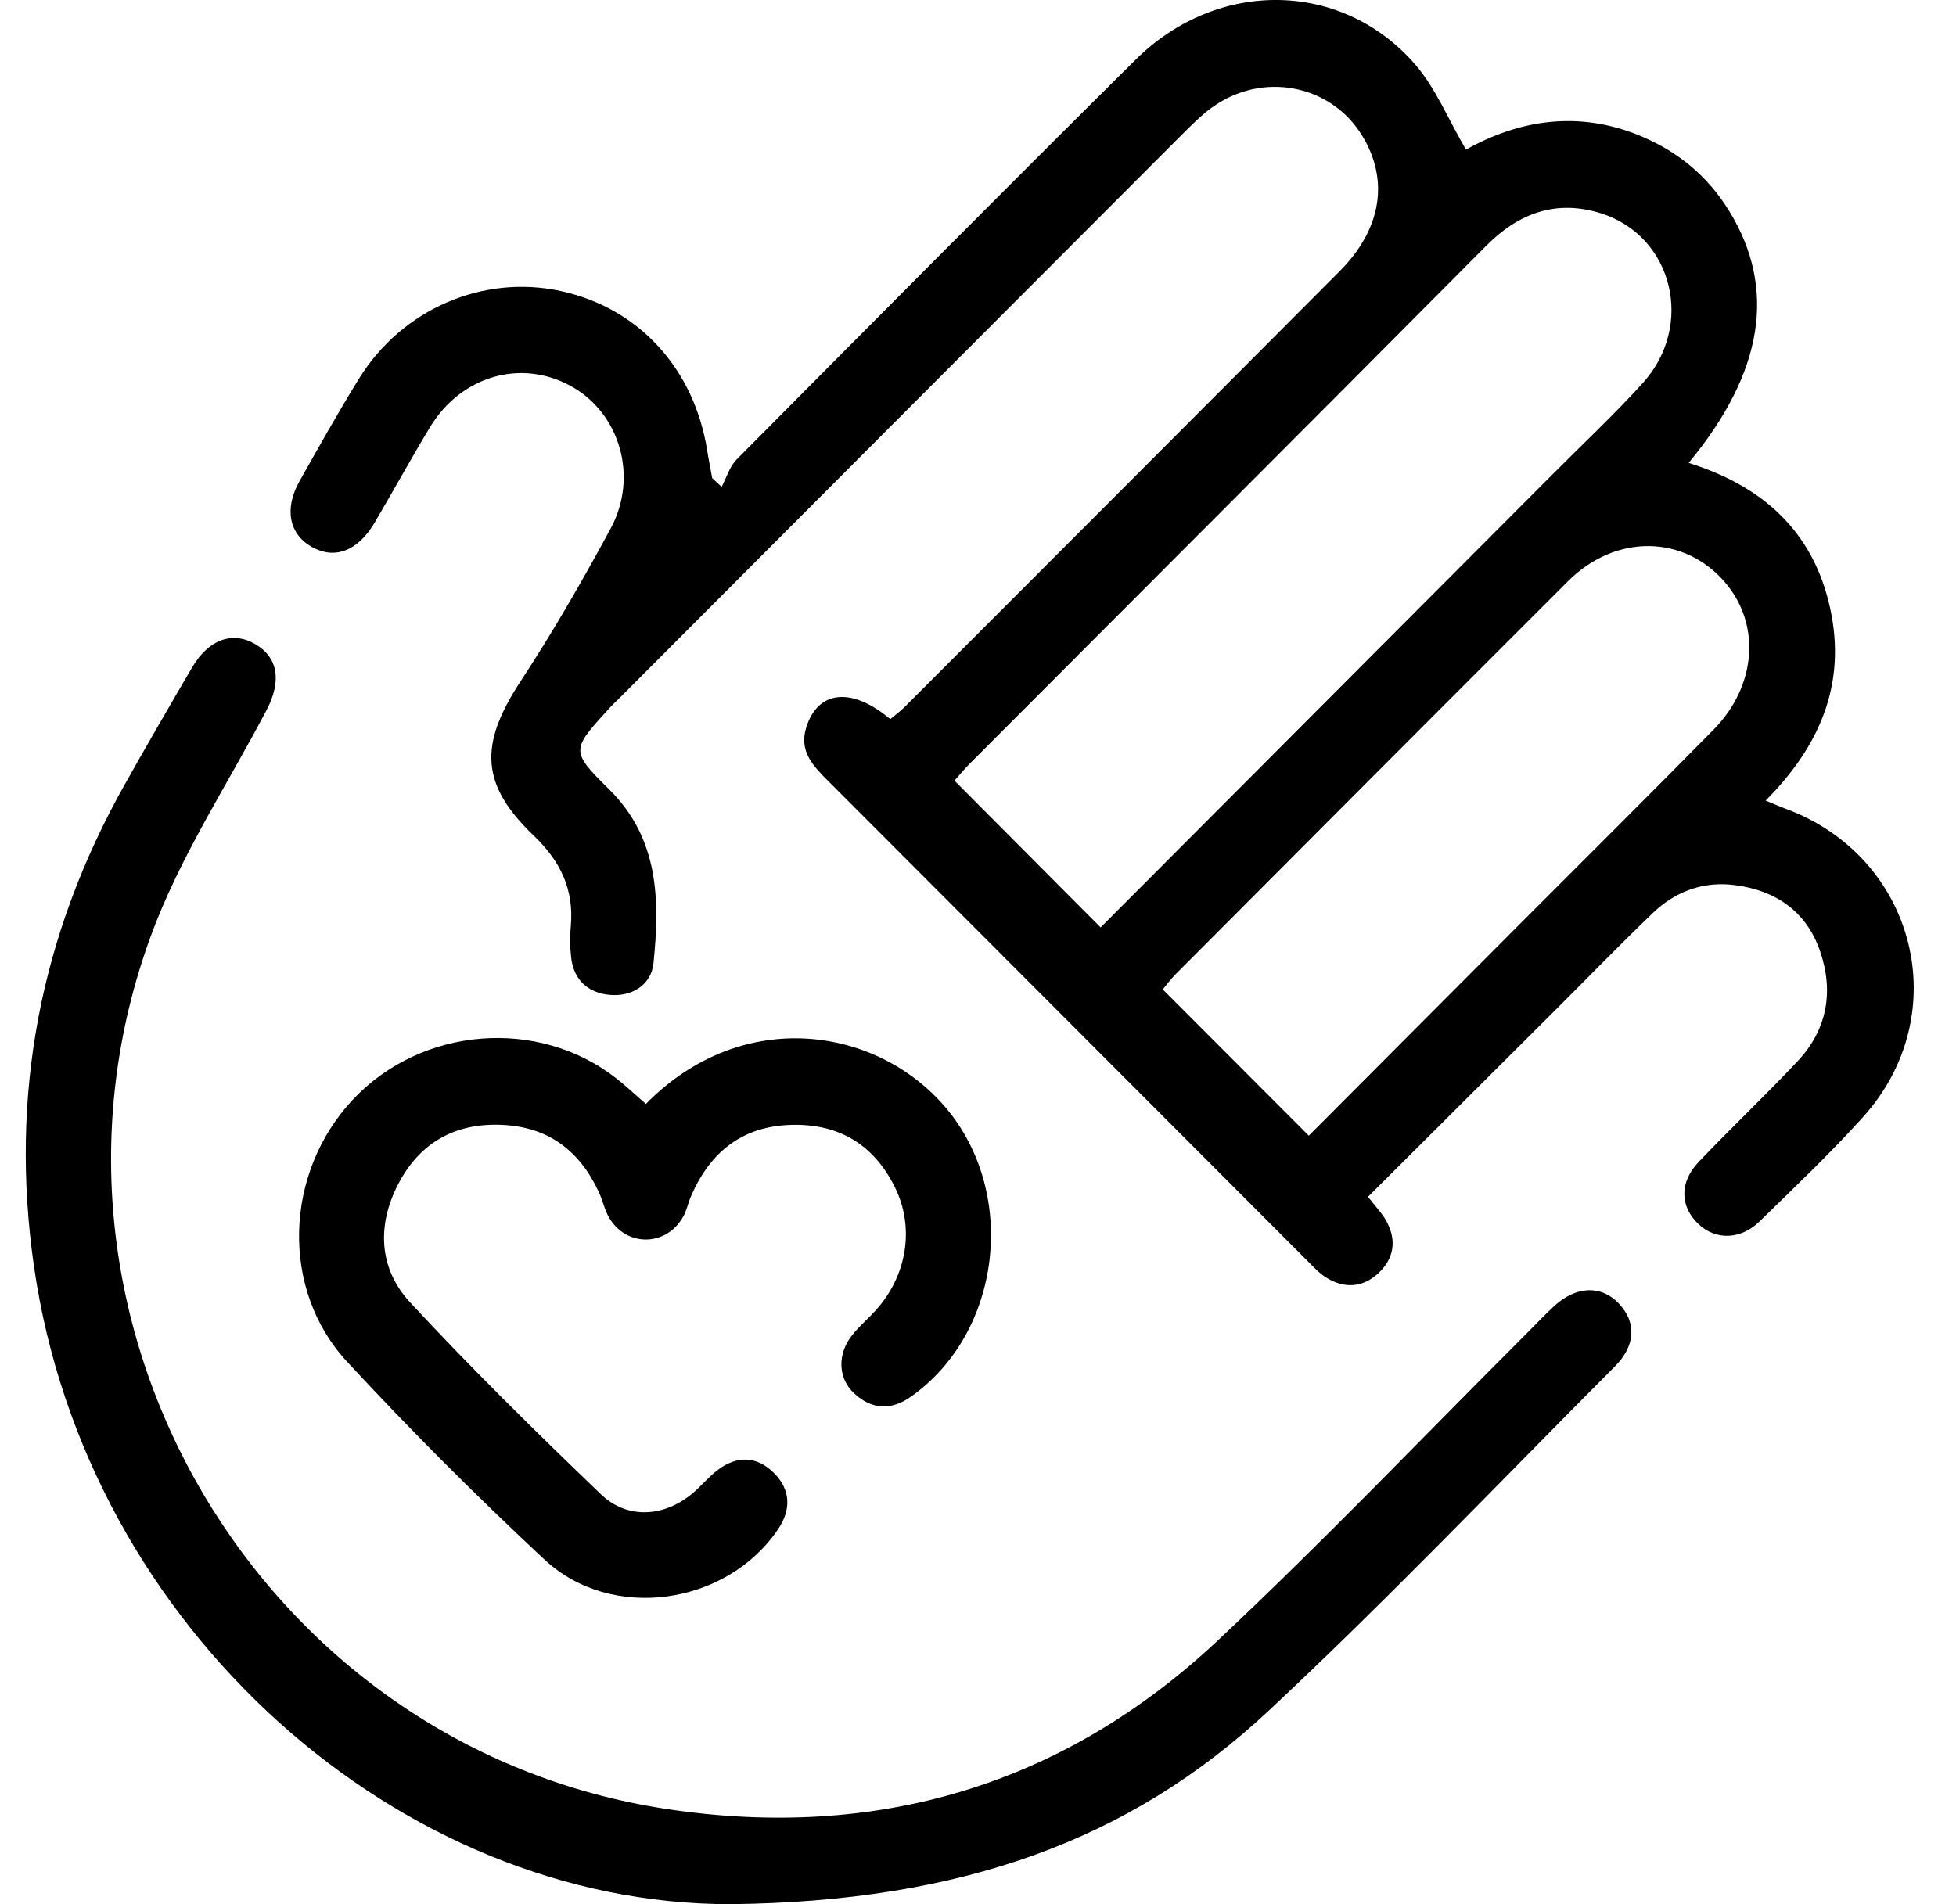
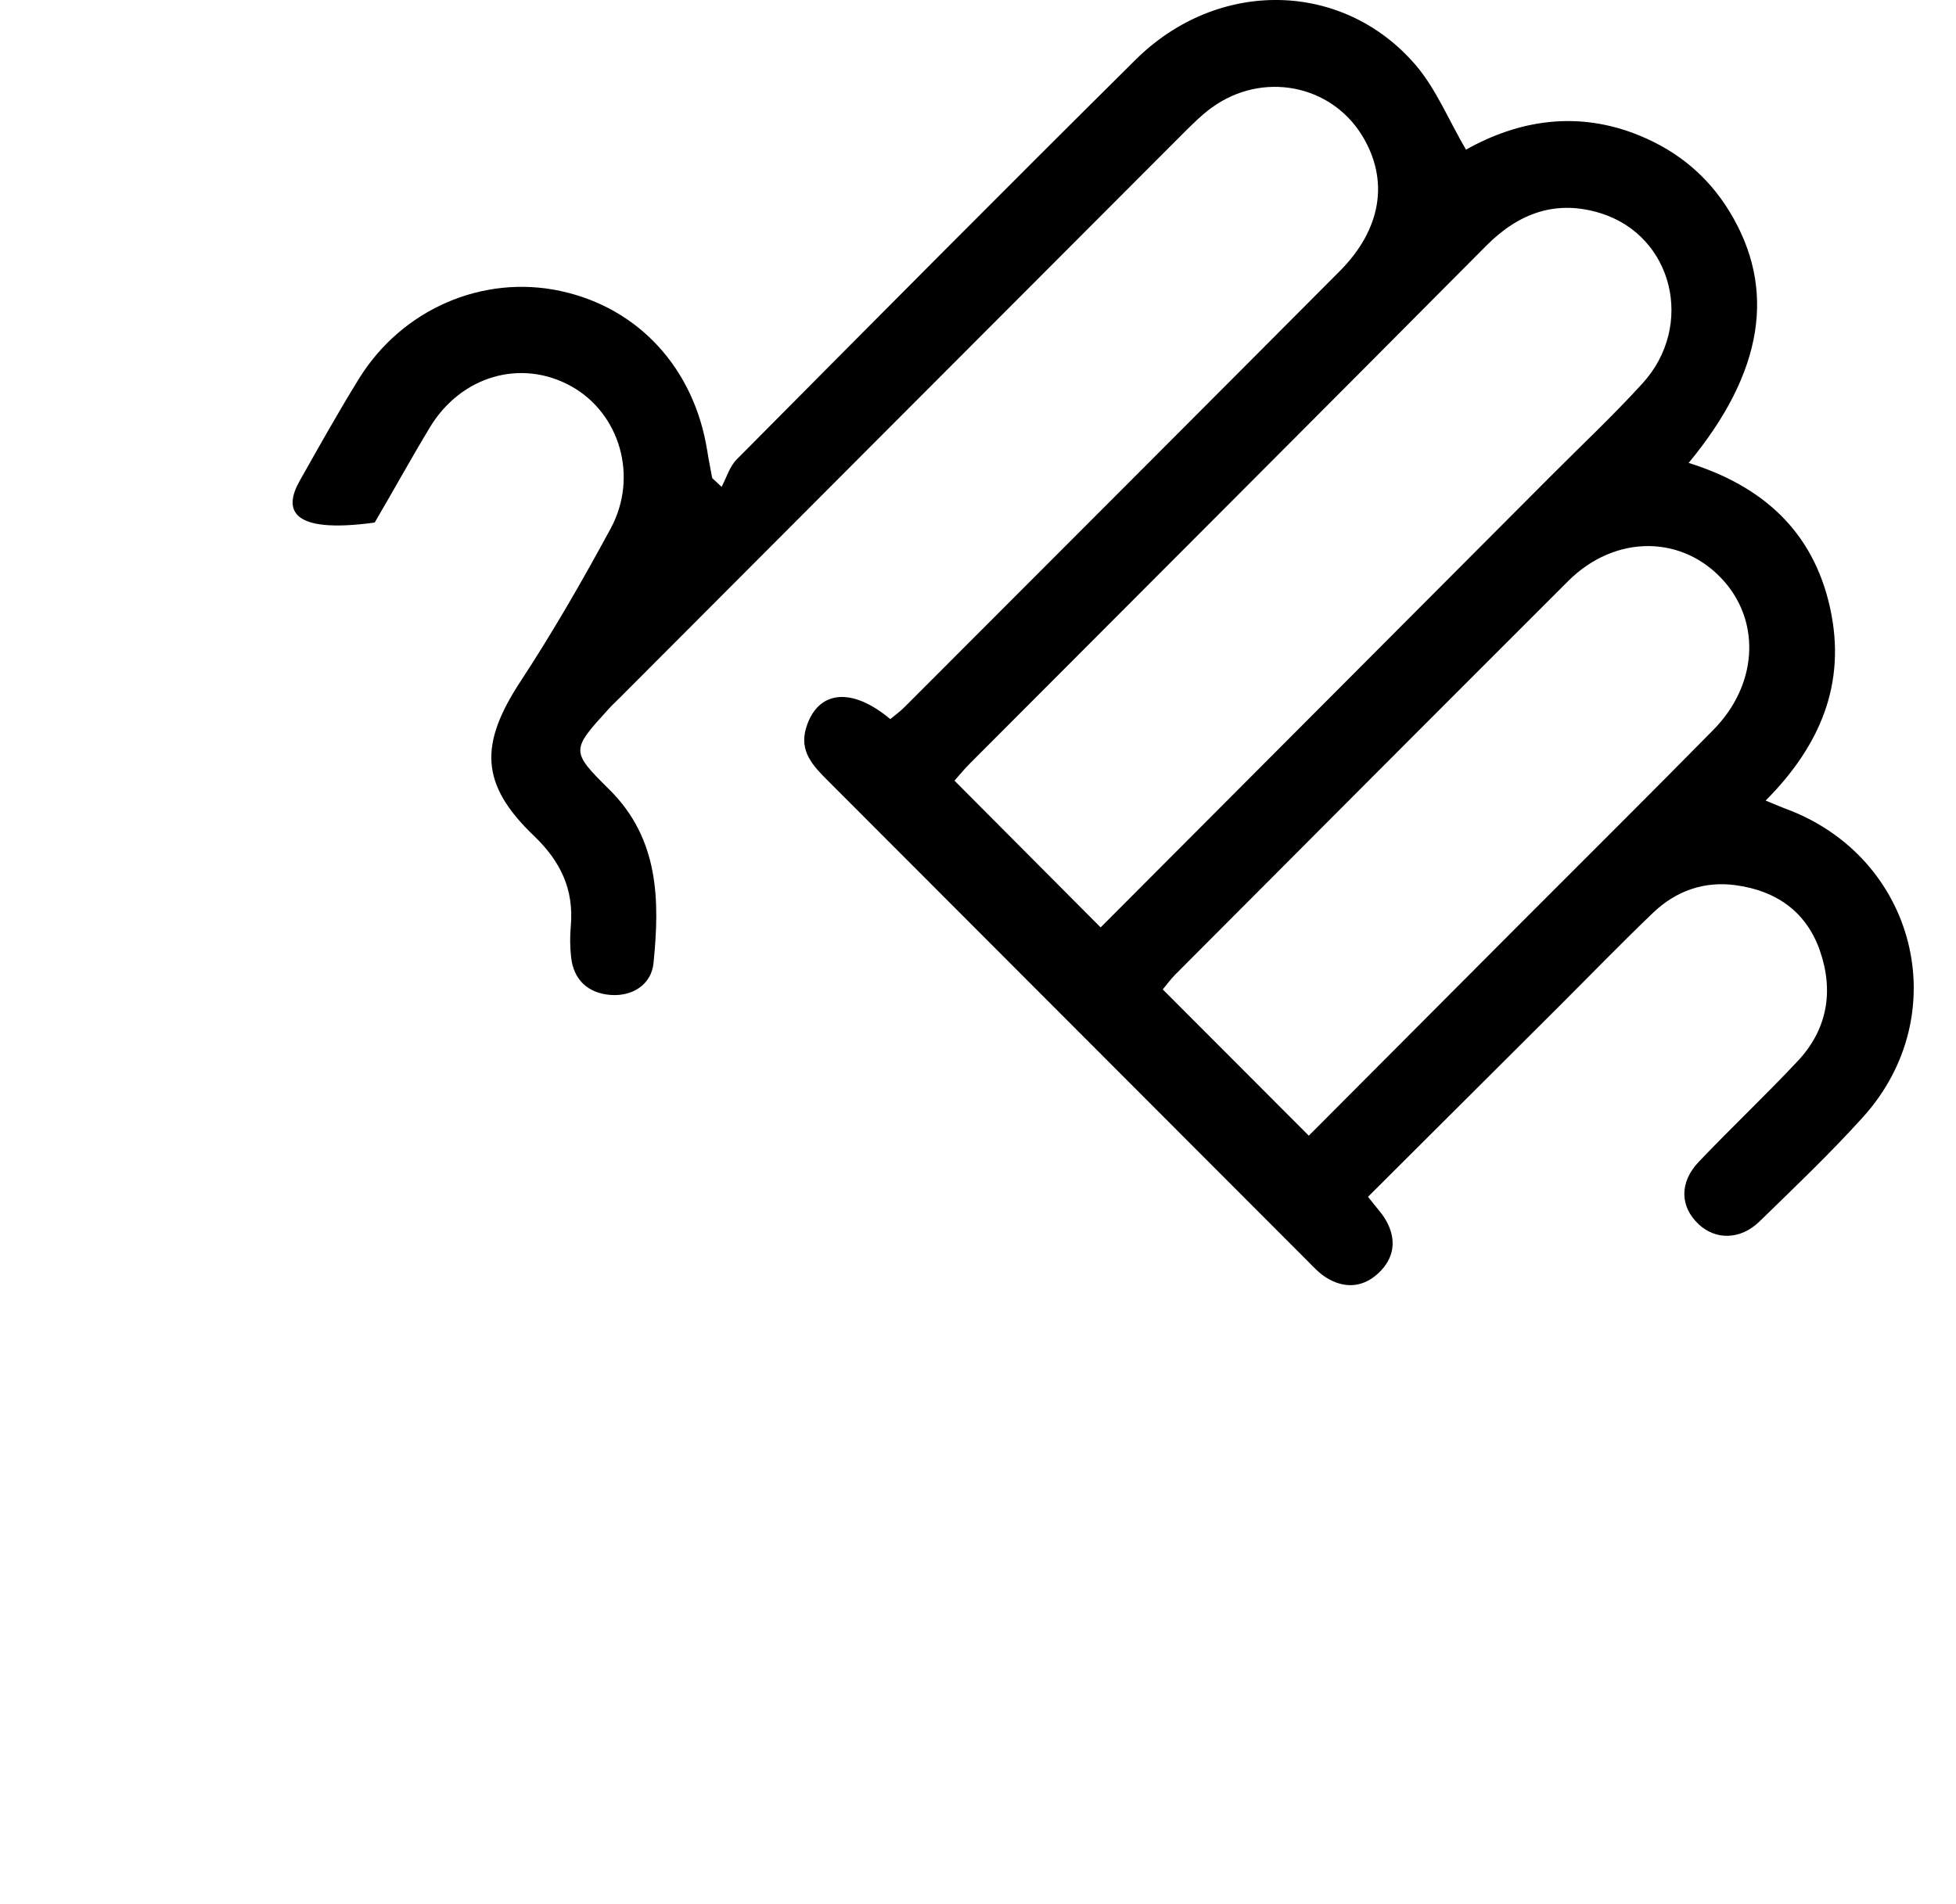
<svg xmlns="http://www.w3.org/2000/svg" fill="none" viewBox="0 0 38 37" height="37" width="38">
-   <path fill="black" d="M26.577 23.256C26.723 23.445 26.84 23.565 26.921 23.704C27.141 24.086 27.091 24.453 26.77 24.747C26.467 25.025 26.109 25.04 25.762 24.823C25.626 24.738 25.512 24.612 25.396 24.496C22.295 21.391 19.193 18.283 16.092 15.178C15.803 14.889 15.516 14.602 15.664 14.132C15.89 13.414 16.543 13.342 17.296 13.973C17.387 13.897 17.489 13.824 17.576 13.736C20.393 10.916 23.212 8.096 26.026 5.27C26.842 4.451 26.99 3.499 26.464 2.637C25.853 1.637 24.523 1.382 23.546 2.088C23.354 2.226 23.184 2.396 23.015 2.563C19.357 6.225 15.702 9.889 12.046 13.553C11.968 13.631 11.887 13.705 11.814 13.787C11.099 14.574 11.082 14.595 11.835 15.339C12.806 16.298 12.819 17.497 12.696 18.714C12.654 19.135 12.281 19.369 11.851 19.332C11.429 19.296 11.143 19.045 11.095 18.598C11.073 18.399 11.071 18.194 11.089 17.995C11.152 17.284 10.891 16.738 10.376 16.244C9.327 15.242 9.309 14.467 10.11 13.244C10.74 12.283 11.316 11.282 11.863 10.271C12.409 9.261 12.04 8.027 11.095 7.504C10.124 6.966 8.956 7.302 8.351 8.305C7.983 8.915 7.64 9.54 7.279 10.154C6.952 10.708 6.505 10.877 6.061 10.629C5.617 10.381 5.516 9.888 5.819 9.349C6.196 8.681 6.571 8.01 6.974 7.358C7.812 6.004 9.381 5.33 10.888 5.654C12.403 5.979 13.484 7.155 13.739 8.754C13.767 8.932 13.804 9.111 13.836 9.29C13.897 9.347 13.959 9.404 14.019 9.46C14.114 9.281 14.174 9.066 14.312 8.927C16.889 6.331 19.466 3.733 22.063 1.159C23.663 -0.426 26.095 -0.382 27.507 1.269C27.898 1.728 28.136 2.318 28.48 2.908C29.497 2.337 30.655 2.136 31.871 2.642C32.604 2.947 33.181 3.427 33.596 4.104C34.517 5.608 34.264 7.233 32.806 8.995C34.234 9.441 35.224 10.314 35.554 11.813C35.879 13.292 35.352 14.499 34.302 15.556C34.453 15.617 34.564 15.667 34.677 15.71C37.22 16.638 38.004 19.704 36.19 21.71C35.553 22.415 34.863 23.072 34.181 23.736C33.814 24.093 33.332 24.099 33.002 23.79C32.637 23.449 32.621 22.976 33.002 22.576C33.632 21.914 34.299 21.285 34.924 20.619C35.5 20.005 35.629 19.264 35.358 18.478C35.094 17.714 34.507 17.308 33.724 17.201C33.112 17.116 32.563 17.309 32.117 17.734C31.496 18.329 30.898 18.946 30.289 19.554C29.06 20.78 27.829 22.006 26.575 23.257L26.577 23.256ZM21.383 18.02C24.305 15.091 27.221 12.167 30.137 9.242C30.73 8.647 31.345 8.07 31.911 7.448C32.929 6.329 32.504 4.589 31.105 4.146C30.242 3.874 29.511 4.132 28.871 4.778C25.535 8.137 22.186 11.483 18.843 14.835C18.73 14.948 18.629 15.072 18.543 15.169C19.497 16.125 20.422 17.056 21.383 18.021V18.02ZM25.427 22.067C26.802 20.688 28.169 19.316 29.536 17.945C30.787 16.691 32.045 15.443 33.288 14.18C34.132 13.322 34.211 12.125 33.508 11.31C32.711 10.389 31.385 10.373 30.465 11.291C27.919 13.834 25.378 16.383 22.838 18.931C22.74 19.029 22.658 19.145 22.589 19.225C23.544 20.182 24.47 21.111 25.425 22.066L25.427 22.067Z" />
-   <path fill="black" d="M14.196 37C7.809 37.009 1.674 31.684 0.659 24.6C0.182 21.276 0.782 18.168 2.419 15.251C2.849 14.486 3.288 13.727 3.731 12.971C4.05 12.426 4.514 12.259 4.955 12.514C5.404 12.774 5.475 13.232 5.178 13.799C4.416 15.252 3.495 16.648 2.934 18.177C0.174 25.683 5.067 33.962 12.953 35.151C17.009 35.764 20.645 34.707 23.66 31.875C25.726 29.936 27.683 27.882 29.69 25.879C29.858 25.711 30.021 25.537 30.195 25.377C30.625 24.983 31.114 24.968 31.454 25.334C31.792 25.696 31.78 26.143 31.372 26.552C29.139 28.793 26.953 31.087 24.643 33.245C21.943 35.768 18.662 36.95 14.196 37Z" />
-   <path fill="black" d="M12.548 21.451C14.421 19.543 17.051 19.945 18.386 21.538C19.777 23.201 19.454 25.904 17.694 27.141C17.318 27.406 16.938 27.394 16.597 27.078C16.276 26.78 16.263 26.307 16.559 25.938C16.695 25.768 16.865 25.624 17.012 25.462C17.621 24.789 17.775 23.856 17.385 23.068C16.972 22.233 16.286 21.826 15.353 21.858C14.408 21.89 13.794 22.394 13.427 23.238C13.368 23.371 13.342 23.521 13.27 23.645C12.946 24.222 12.176 24.235 11.837 23.666C11.745 23.512 11.71 23.326 11.632 23.16C11.263 22.365 10.661 21.902 9.767 21.858C8.854 21.812 8.163 22.196 7.743 22.995C7.322 23.795 7.353 24.641 7.962 25.301C9.153 26.587 10.407 27.819 11.672 29.033C12.192 29.533 12.914 29.477 13.465 29.008C13.632 28.866 13.772 28.692 13.945 28.562C14.317 28.282 14.7 28.289 15.034 28.62C15.368 28.951 15.369 29.343 15.114 29.718C14.112 31.194 11.88 31.518 10.579 30.305C9.256 29.071 7.974 27.79 6.745 26.462C5.437 25.05 5.526 22.785 6.855 21.367C8.188 19.946 10.463 19.763 11.981 20.96C12.167 21.106 12.338 21.269 12.545 21.449L12.548 21.451Z" />
+   <path fill="black" d="M26.577 23.256C26.723 23.445 26.84 23.565 26.921 23.704C27.141 24.086 27.091 24.453 26.77 24.747C26.467 25.025 26.109 25.04 25.762 24.823C25.626 24.738 25.512 24.612 25.396 24.496C22.295 21.391 19.193 18.283 16.092 15.178C15.803 14.889 15.516 14.602 15.664 14.132C15.89 13.414 16.543 13.342 17.296 13.973C17.387 13.897 17.489 13.824 17.576 13.736C20.393 10.916 23.212 8.096 26.026 5.27C26.842 4.451 26.99 3.499 26.464 2.637C25.853 1.637 24.523 1.382 23.546 2.088C23.354 2.226 23.184 2.396 23.015 2.563C19.357 6.225 15.702 9.889 12.046 13.553C11.968 13.631 11.887 13.705 11.814 13.787C11.099 14.574 11.082 14.595 11.835 15.339C12.806 16.298 12.819 17.497 12.696 18.714C12.654 19.135 12.281 19.369 11.851 19.332C11.429 19.296 11.143 19.045 11.095 18.598C11.073 18.399 11.071 18.194 11.089 17.995C11.152 17.284 10.891 16.738 10.376 16.244C9.327 15.242 9.309 14.467 10.11 13.244C10.74 12.283 11.316 11.282 11.863 10.271C12.409 9.261 12.04 8.027 11.095 7.504C10.124 6.966 8.956 7.302 8.351 8.305C7.983 8.915 7.64 9.54 7.279 10.154C5.617 10.381 5.516 9.888 5.819 9.349C6.196 8.681 6.571 8.01 6.974 7.358C7.812 6.004 9.381 5.33 10.888 5.654C12.403 5.979 13.484 7.155 13.739 8.754C13.767 8.932 13.804 9.111 13.836 9.29C13.897 9.347 13.959 9.404 14.019 9.46C14.114 9.281 14.174 9.066 14.312 8.927C16.889 6.331 19.466 3.733 22.063 1.159C23.663 -0.426 26.095 -0.382 27.507 1.269C27.898 1.728 28.136 2.318 28.48 2.908C29.497 2.337 30.655 2.136 31.871 2.642C32.604 2.947 33.181 3.427 33.596 4.104C34.517 5.608 34.264 7.233 32.806 8.995C34.234 9.441 35.224 10.314 35.554 11.813C35.879 13.292 35.352 14.499 34.302 15.556C34.453 15.617 34.564 15.667 34.677 15.71C37.22 16.638 38.004 19.704 36.19 21.71C35.553 22.415 34.863 23.072 34.181 23.736C33.814 24.093 33.332 24.099 33.002 23.79C32.637 23.449 32.621 22.976 33.002 22.576C33.632 21.914 34.299 21.285 34.924 20.619C35.5 20.005 35.629 19.264 35.358 18.478C35.094 17.714 34.507 17.308 33.724 17.201C33.112 17.116 32.563 17.309 32.117 17.734C31.496 18.329 30.898 18.946 30.289 19.554C29.06 20.78 27.829 22.006 26.575 23.257L26.577 23.256ZM21.383 18.02C24.305 15.091 27.221 12.167 30.137 9.242C30.73 8.647 31.345 8.07 31.911 7.448C32.929 6.329 32.504 4.589 31.105 4.146C30.242 3.874 29.511 4.132 28.871 4.778C25.535 8.137 22.186 11.483 18.843 14.835C18.73 14.948 18.629 15.072 18.543 15.169C19.497 16.125 20.422 17.056 21.383 18.021V18.02ZM25.427 22.067C26.802 20.688 28.169 19.316 29.536 17.945C30.787 16.691 32.045 15.443 33.288 14.18C34.132 13.322 34.211 12.125 33.508 11.31C32.711 10.389 31.385 10.373 30.465 11.291C27.919 13.834 25.378 16.383 22.838 18.931C22.74 19.029 22.658 19.145 22.589 19.225C23.544 20.182 24.47 21.111 25.425 22.066L25.427 22.067Z" />
</svg>